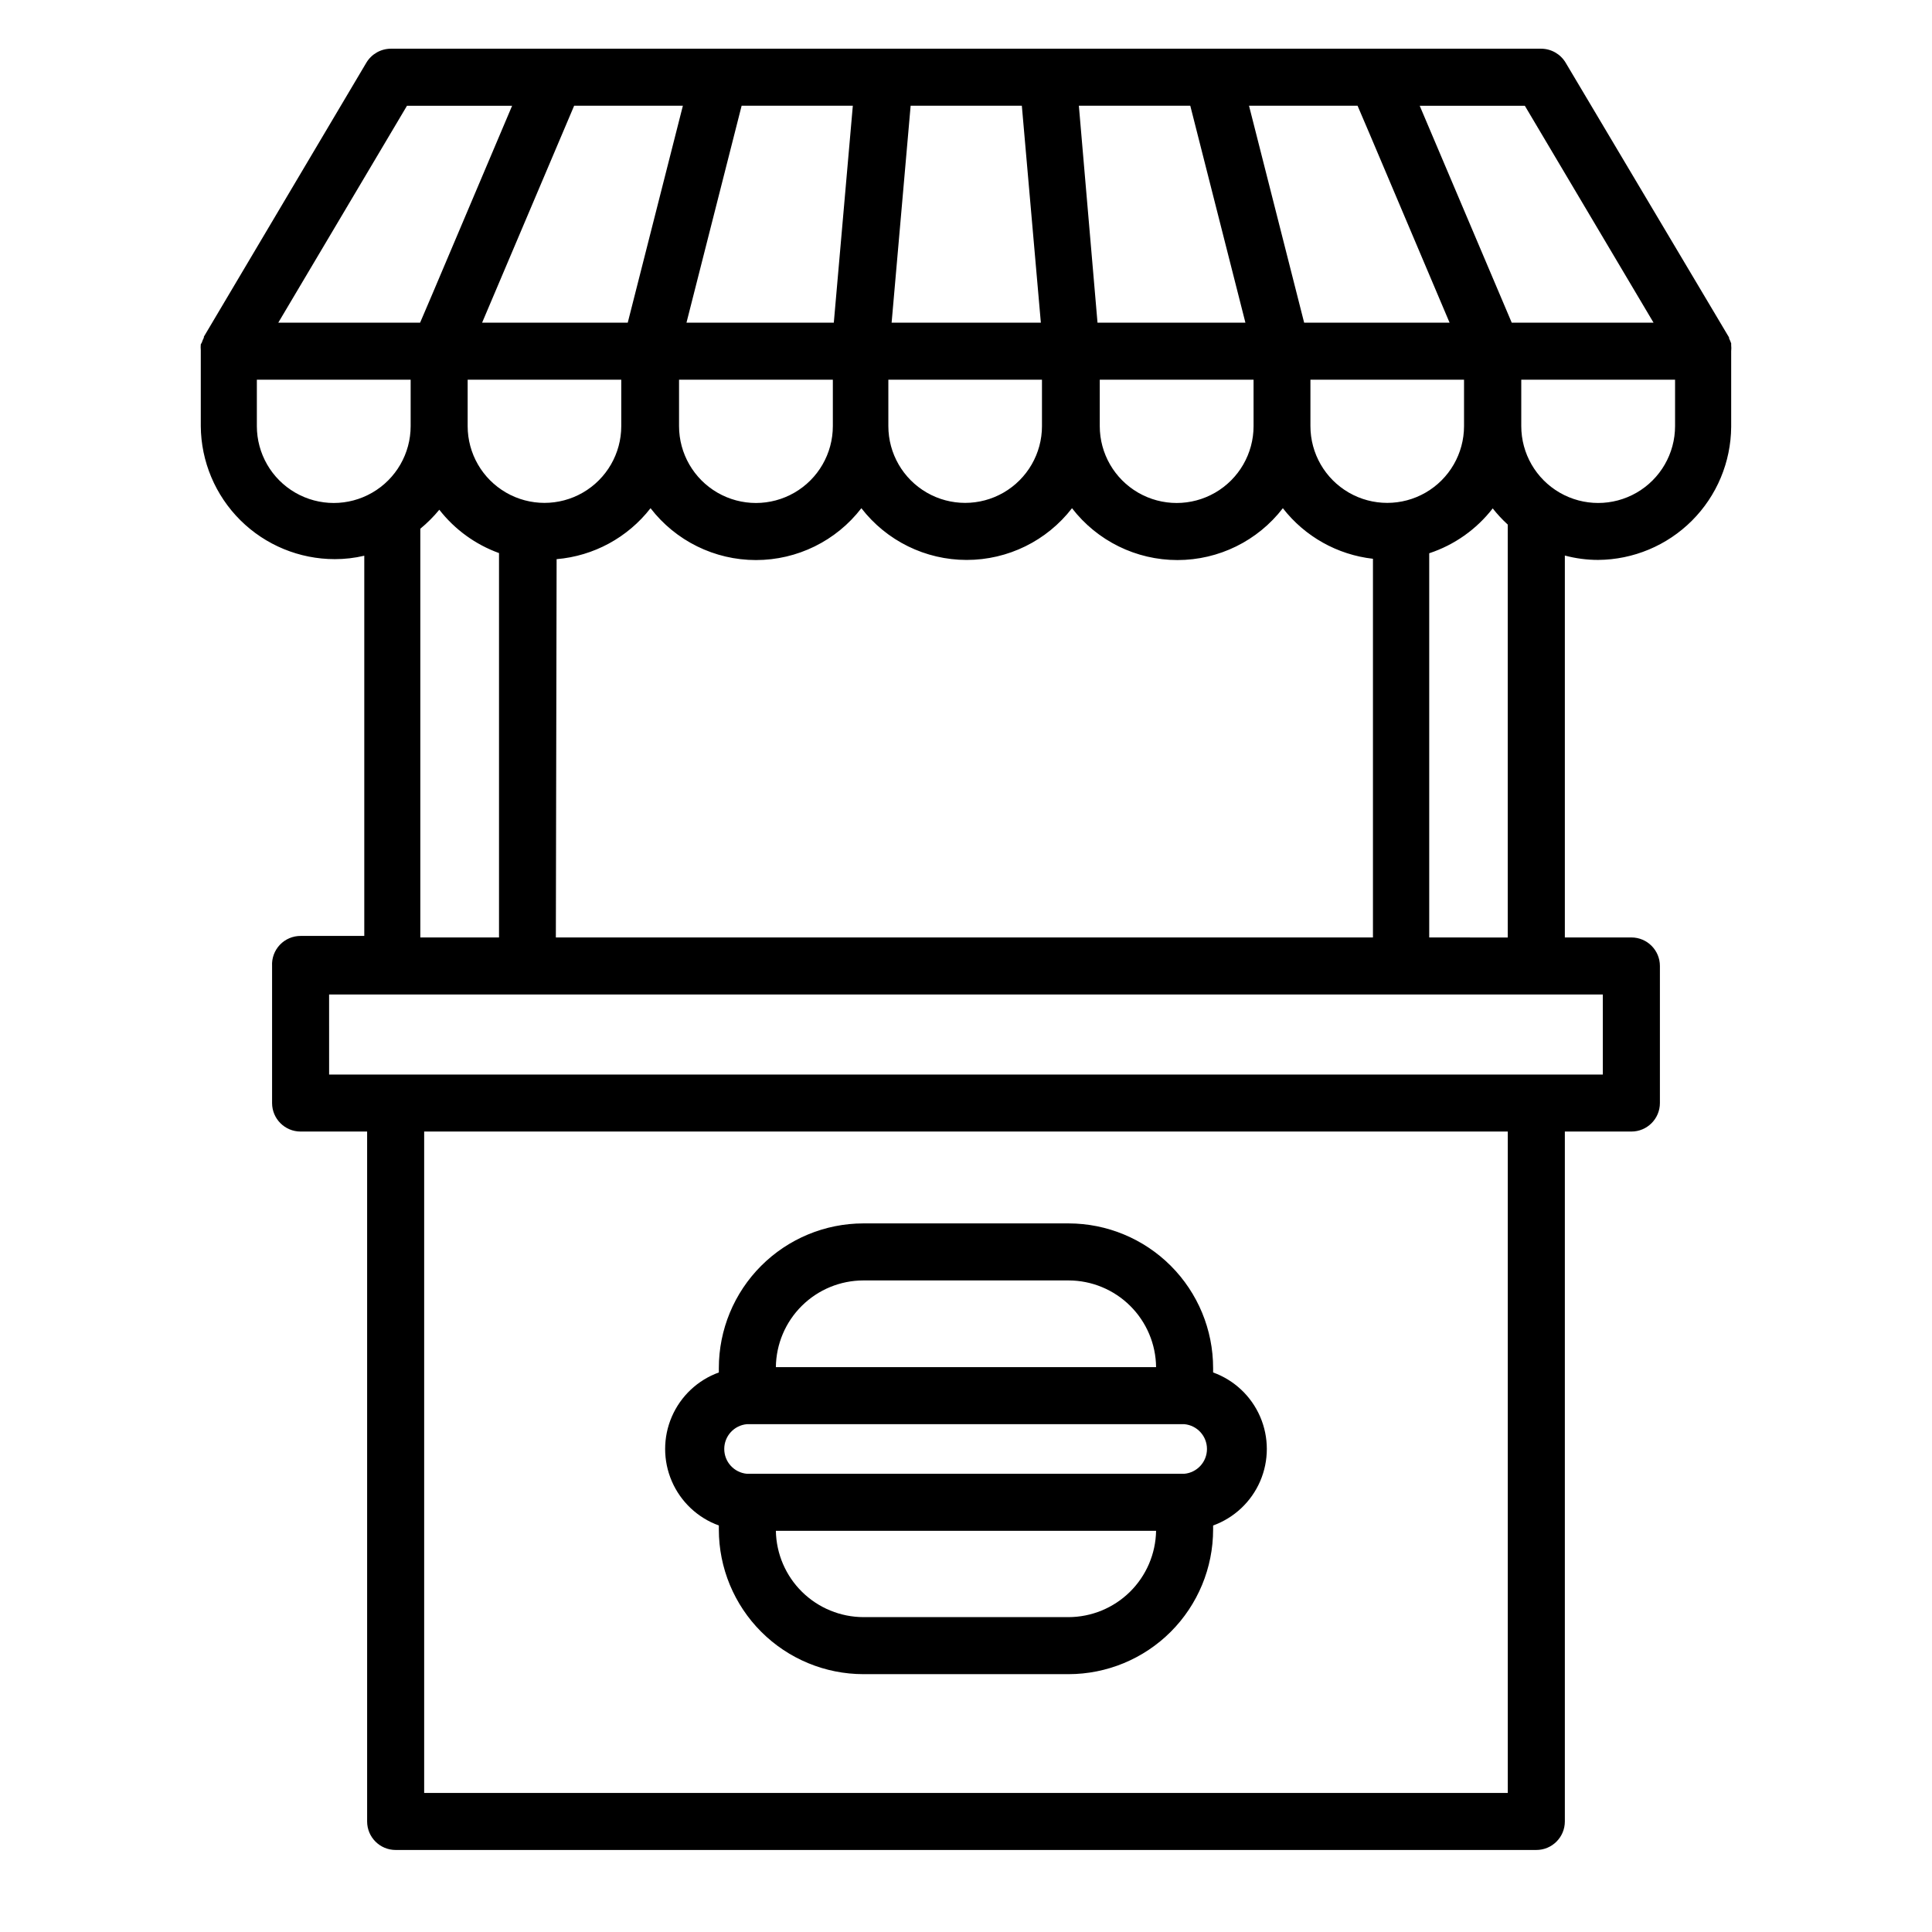
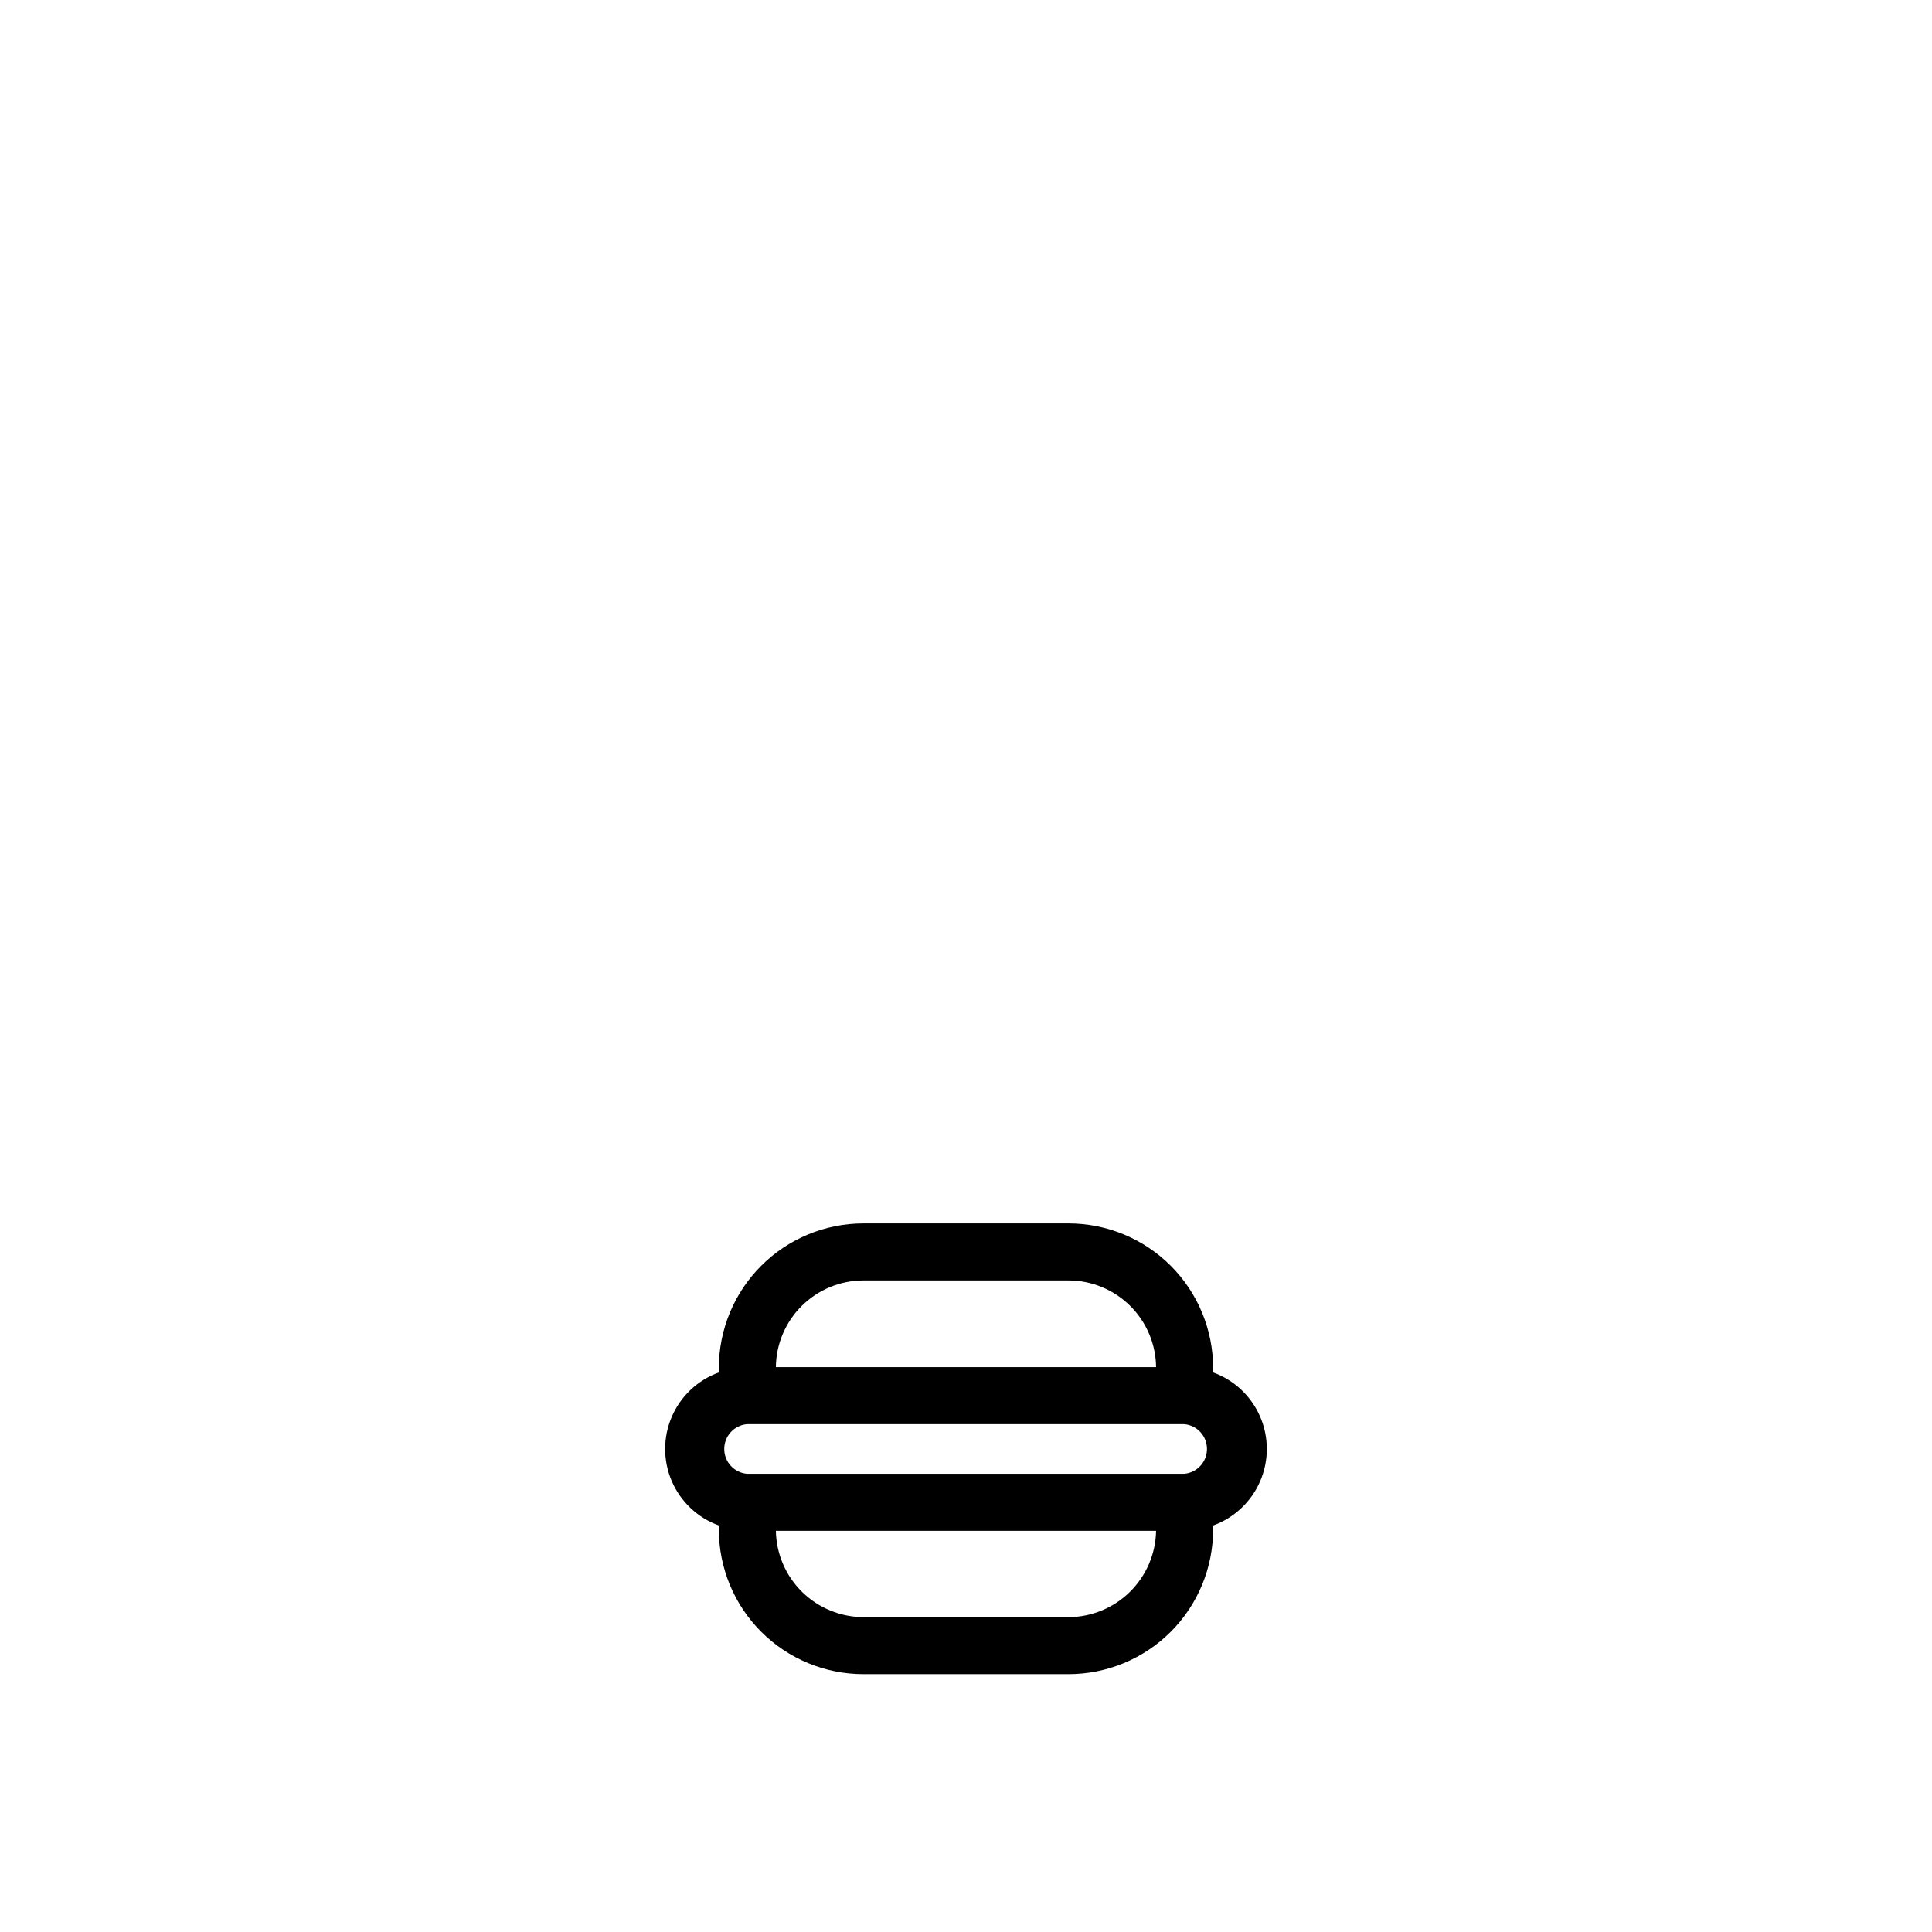
<svg xmlns="http://www.w3.org/2000/svg" fill="#000000" width="800px" height="800px" version="1.1" viewBox="144 144 512 512">
  <g>
-     <path d="m197.21 235.25c-0.047 0.52-0.047 1.043 0 1.562v0.25 19.852c0.066 9.375 3.84 18.344 10.492 24.953 6.652 6.606 15.648 10.312 25.027 10.312 2.629 0.004 5.25-0.301 7.809-0.906v100.76h-16.879c-2.074-0.004-4.062 0.848-5.492 2.352-1.426 1.508-2.176 3.535-2.062 5.609v36.324c0 4.172 3.383 7.555 7.555 7.555h17.633v182.83c0 4.176 3.387 7.559 7.559 7.559h302.29c4.176 0 7.559-3.383 7.559-7.559v-182.83h17.633c4.172 0 7.559-3.383 7.559-7.555v-36.324c0-4.176-3.387-7.559-7.559-7.559h-17.633v-101.21c2.875 0.77 5.84 1.16 8.816 1.16 9.332-0.066 18.266-3.805 24.863-10.402 6.602-6.602 10.336-15.535 10.402-24.867v-20.051c0.055-0.535 0.055-1.074 0-1.613v-0.453c-0.152-0.449-0.34-0.887-0.555-1.309v-0.25l-43.328-72.852c-1.371-2.281-3.836-3.676-6.496-3.68h-304.8c-2.66 0.004-5.125 1.398-6.5 3.68l-43.078 72.648v0.25c-0.215 0.426-0.398 0.863-0.551 1.312zm390.7 21.664c0 7.281-3.883 14.008-10.188 17.648-6.305 3.641-14.074 3.641-20.379 0-6.305-3.641-10.191-10.367-10.191-17.648v-12.293h40.758zm-44.332 362.24h-287.17v-175.28h287.17zm25.191-190.39h-337.55l-0.004-21.211h337.55zm-356.7-184.14h40.758v12.293c0 7.281-3.883 14.008-10.191 17.648-6.305 3.641-14.07 3.641-20.379 0-6.305-3.641-10.188-10.367-10.188-17.648zm112.9-72.602-14.609 57.484h-38.594l24.387-57.484zm45.039 0-5.039 57.484h-39.043l14.613-57.484zm44.789 0 5.039 57.484h-39.547l5.039-57.484zm15.113 0h29.527l14.609 57.484h-39.195zm73.859 0 3.273 7.656 21.109 49.828h-38.539l-14.609-57.484zm28.215 84.891v0.004c0 7.269-3.879 13.988-10.176 17.625-6.297 3.637-14.059 3.637-20.355 0s-10.176-10.355-10.176-17.625v-12.293h40.707zm-264.05-12.289h40.707v12.293c0 7.269-3.879 13.988-10.176 17.625s-14.055 3.637-20.352 0c-6.301-3.637-10.18-10.355-10.18-17.625zm208.27 0 0.004 12.293c0 7.281-3.887 14.008-10.191 17.648-6.305 3.641-14.074 3.641-20.379 0s-10.191-10.367-10.191-17.648v-12.293zm-56.07 12.293c0 7.269-3.883 13.988-10.18 17.625s-14.055 3.637-20.352 0-10.18-10.355-10.18-17.625v-12.293h40.711zm-55.422 0c0 7.281-3.883 14.008-10.188 17.648-6.305 3.641-14.074 3.641-20.379 0-6.305-3.641-10.191-10.367-10.191-17.648v-12.293h40.758zm-73.203 35.266c9.82-0.828 18.844-5.723 24.891-13.504 6.676 8.668 16.996 13.742 27.934 13.742 10.941 0 21.262-5.074 27.938-13.742 6.68 8.648 16.984 13.711 27.91 13.711s21.234-5.062 27.91-13.711c6.68 8.668 17 13.742 27.938 13.742 10.941 0 21.262-5.074 27.938-13.742 5.828 7.504 14.438 12.336 23.879 13.402v100.36h-216.54zm-36.121-8.062c1.836-1.516 3.523-3.199 5.035-5.035 4.086 5.242 9.57 9.223 15.82 11.484v101.87h-20.855zm267.37 108.32v-101.82c6.668-2.199 12.527-6.34 16.828-11.891 1.207 1.535 2.539 2.969 3.981 4.285v109.43zm21.867-162.93-24.387-57.484h27.859l34.109 57.484zm-264.91-57.484-21.109 49.828-3.273 7.656h-37.586l34.109-57.484z" />
    <path d="m334.5 548.27v1.059c0 10.168 4.039 19.918 11.23 27.109 7.188 7.191 16.941 11.23 27.109 11.23h54.309c10.168 0 19.922-4.039 27.113-11.23 7.188-7.191 11.227-16.941 11.227-27.109v-1.059c5.594-2.023 10.105-6.266 12.465-11.723 2.359-5.461 2.359-11.652 0-17.109-2.359-5.461-6.871-9.703-12.465-11.723v-1.16c0-10.16-4.031-19.906-11.211-27.094s-16.918-11.234-27.078-11.246h-54.41c-10.16 0.012-19.898 4.059-27.078 11.246-7.18 7.188-11.211 16.934-11.211 27.094v1.16c-5.594 2.019-10.102 6.262-12.461 11.723-2.359 5.457-2.359 11.648 0 17.109 2.359 5.457 6.867 9.699 12.461 11.723zm38.289-64.941h54.41c6.109 0.012 11.965 2.43 16.305 6.731 4.336 4.301 6.805 10.137 6.871 16.242h-100.76c0.066-6.106 2.535-11.941 6.875-16.242 4.336-4.301 10.191-6.719 16.301-6.731zm-30.832 38.09h115.88c3.41 0.297 6.023 3.152 6.023 6.574 0 3.422-2.613 6.273-6.023 6.574h-115.88c-3.41-0.301-6.023-3.152-6.023-6.574 0-3.422 2.613-6.277 6.023-6.574zm30.883 51.137c-6.098-0.016-11.941-2.418-16.285-6.691-4.344-4.277-6.836-10.09-6.941-16.184h100.76c-0.105 6.094-2.598 11.906-6.941 16.184-4.34 4.273-10.188 6.676-16.285 6.691z" />
  </g>
</svg>